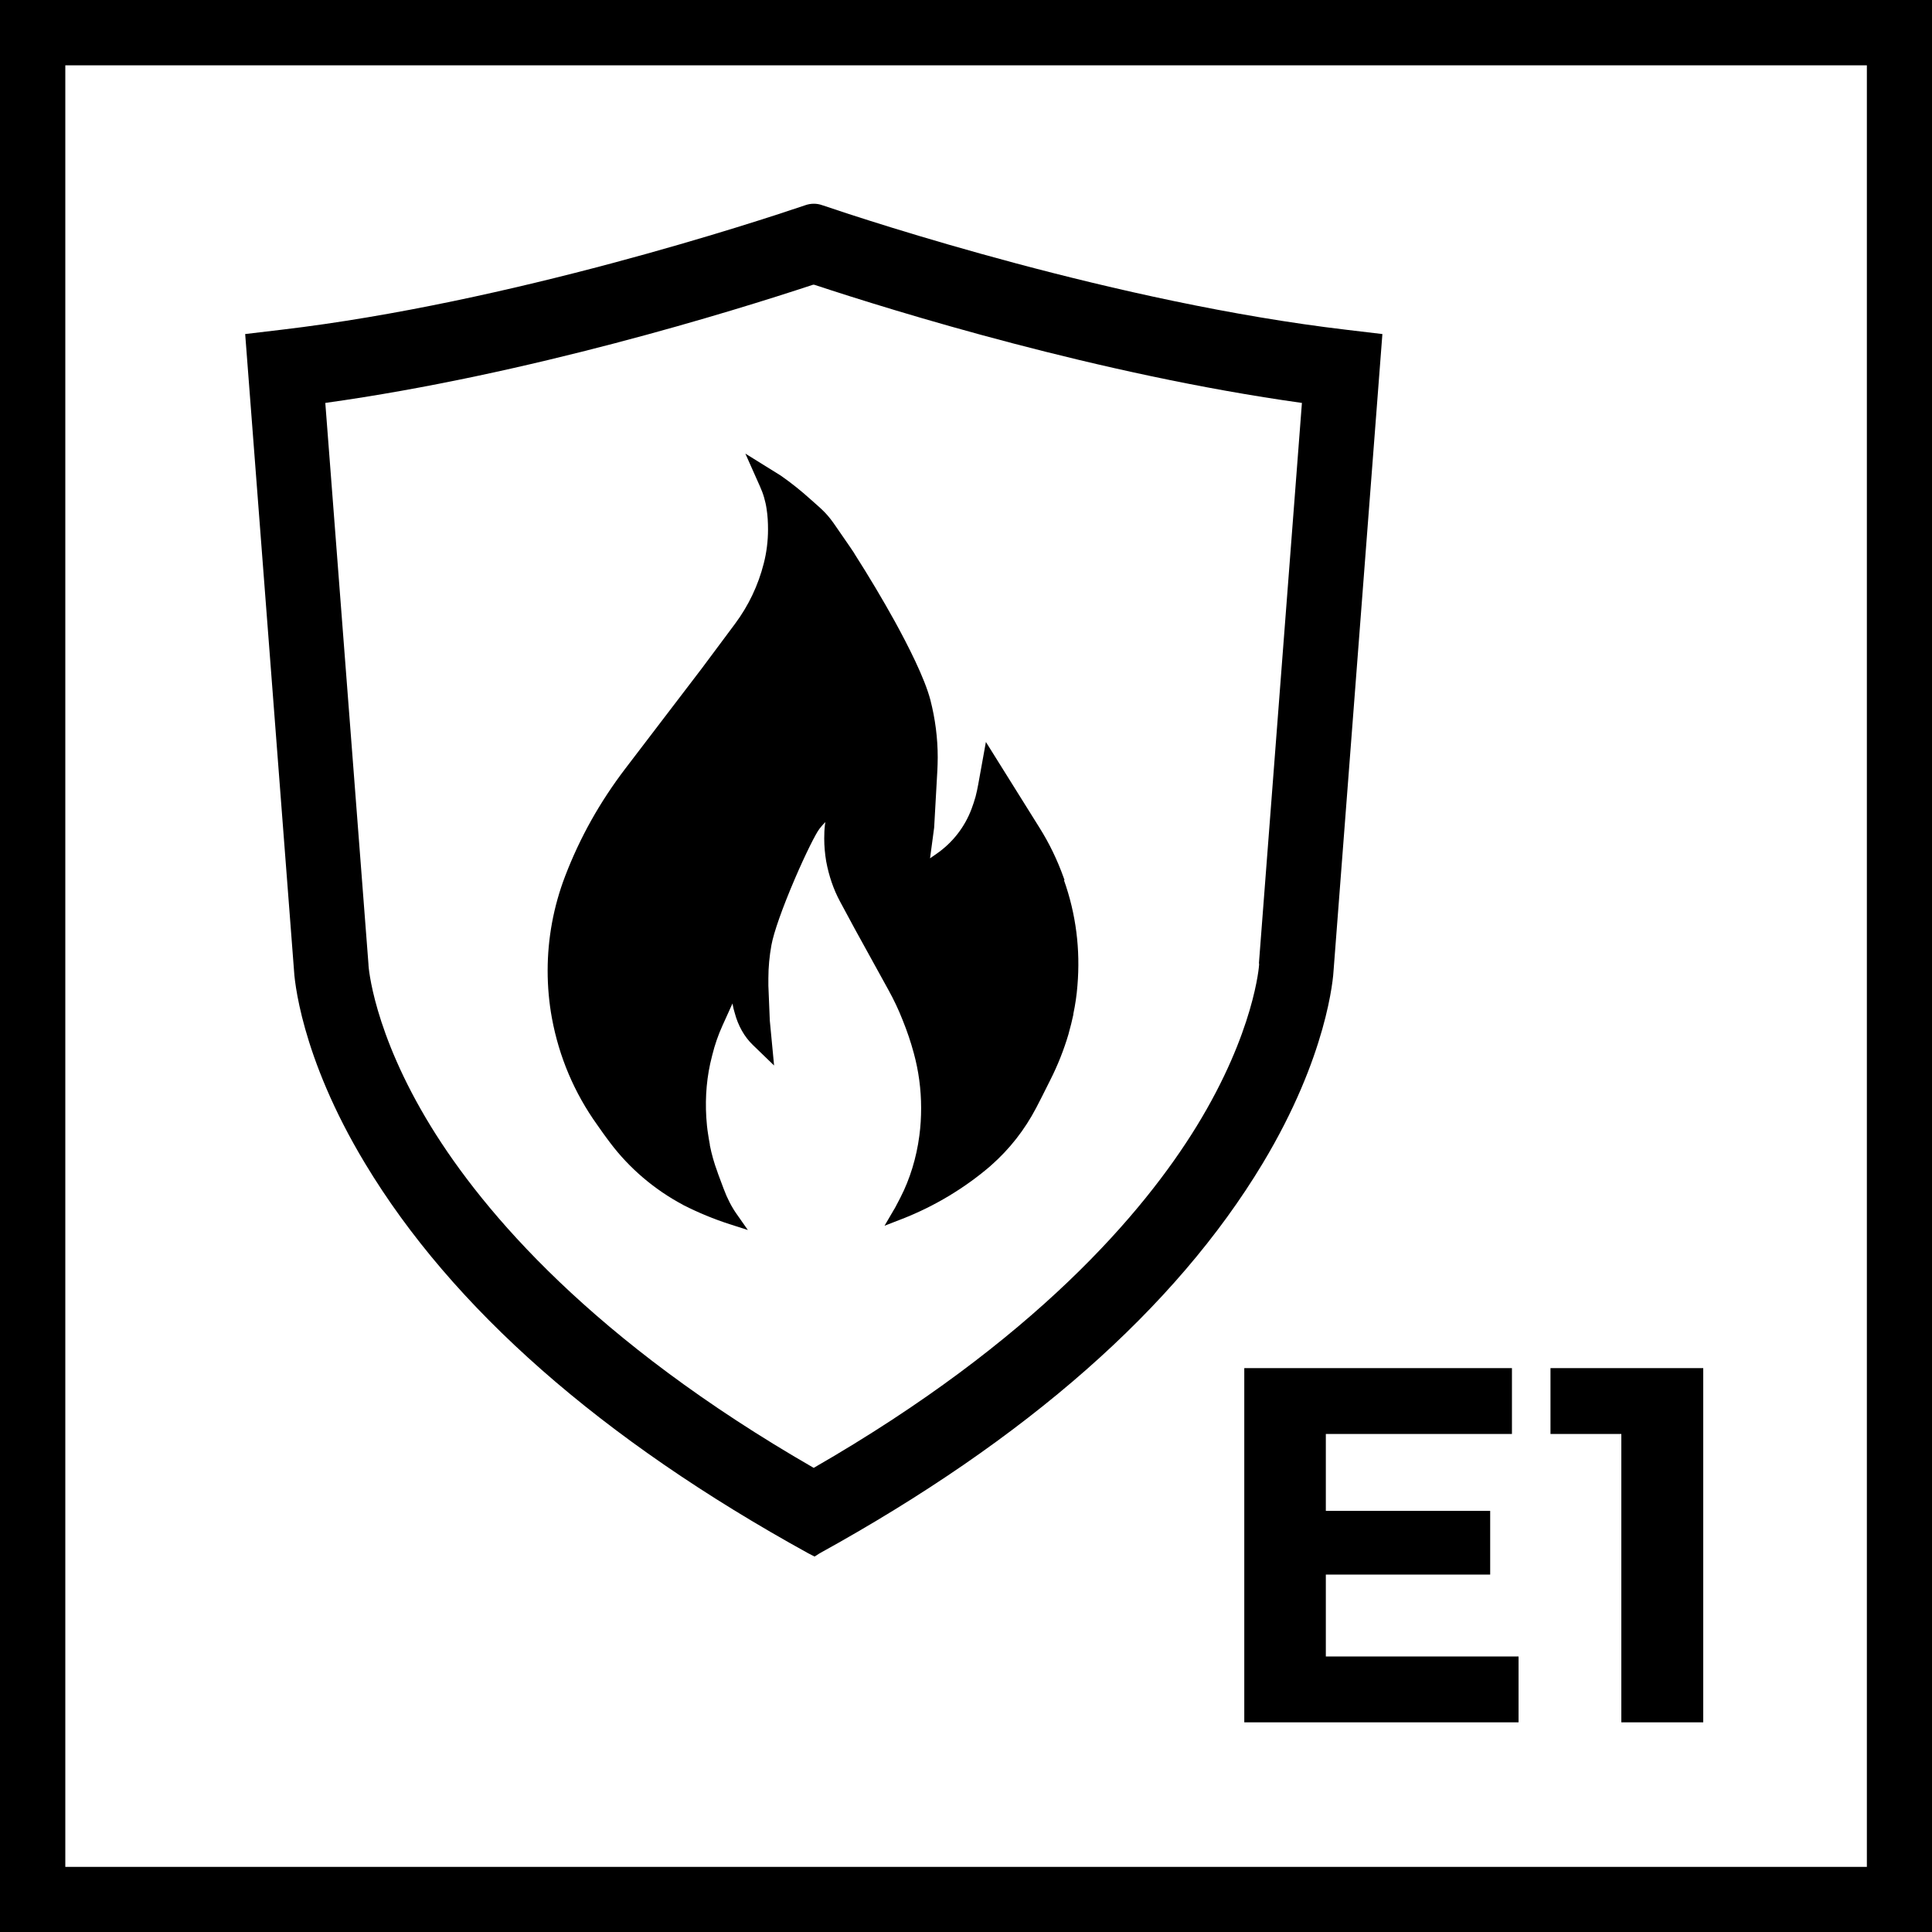
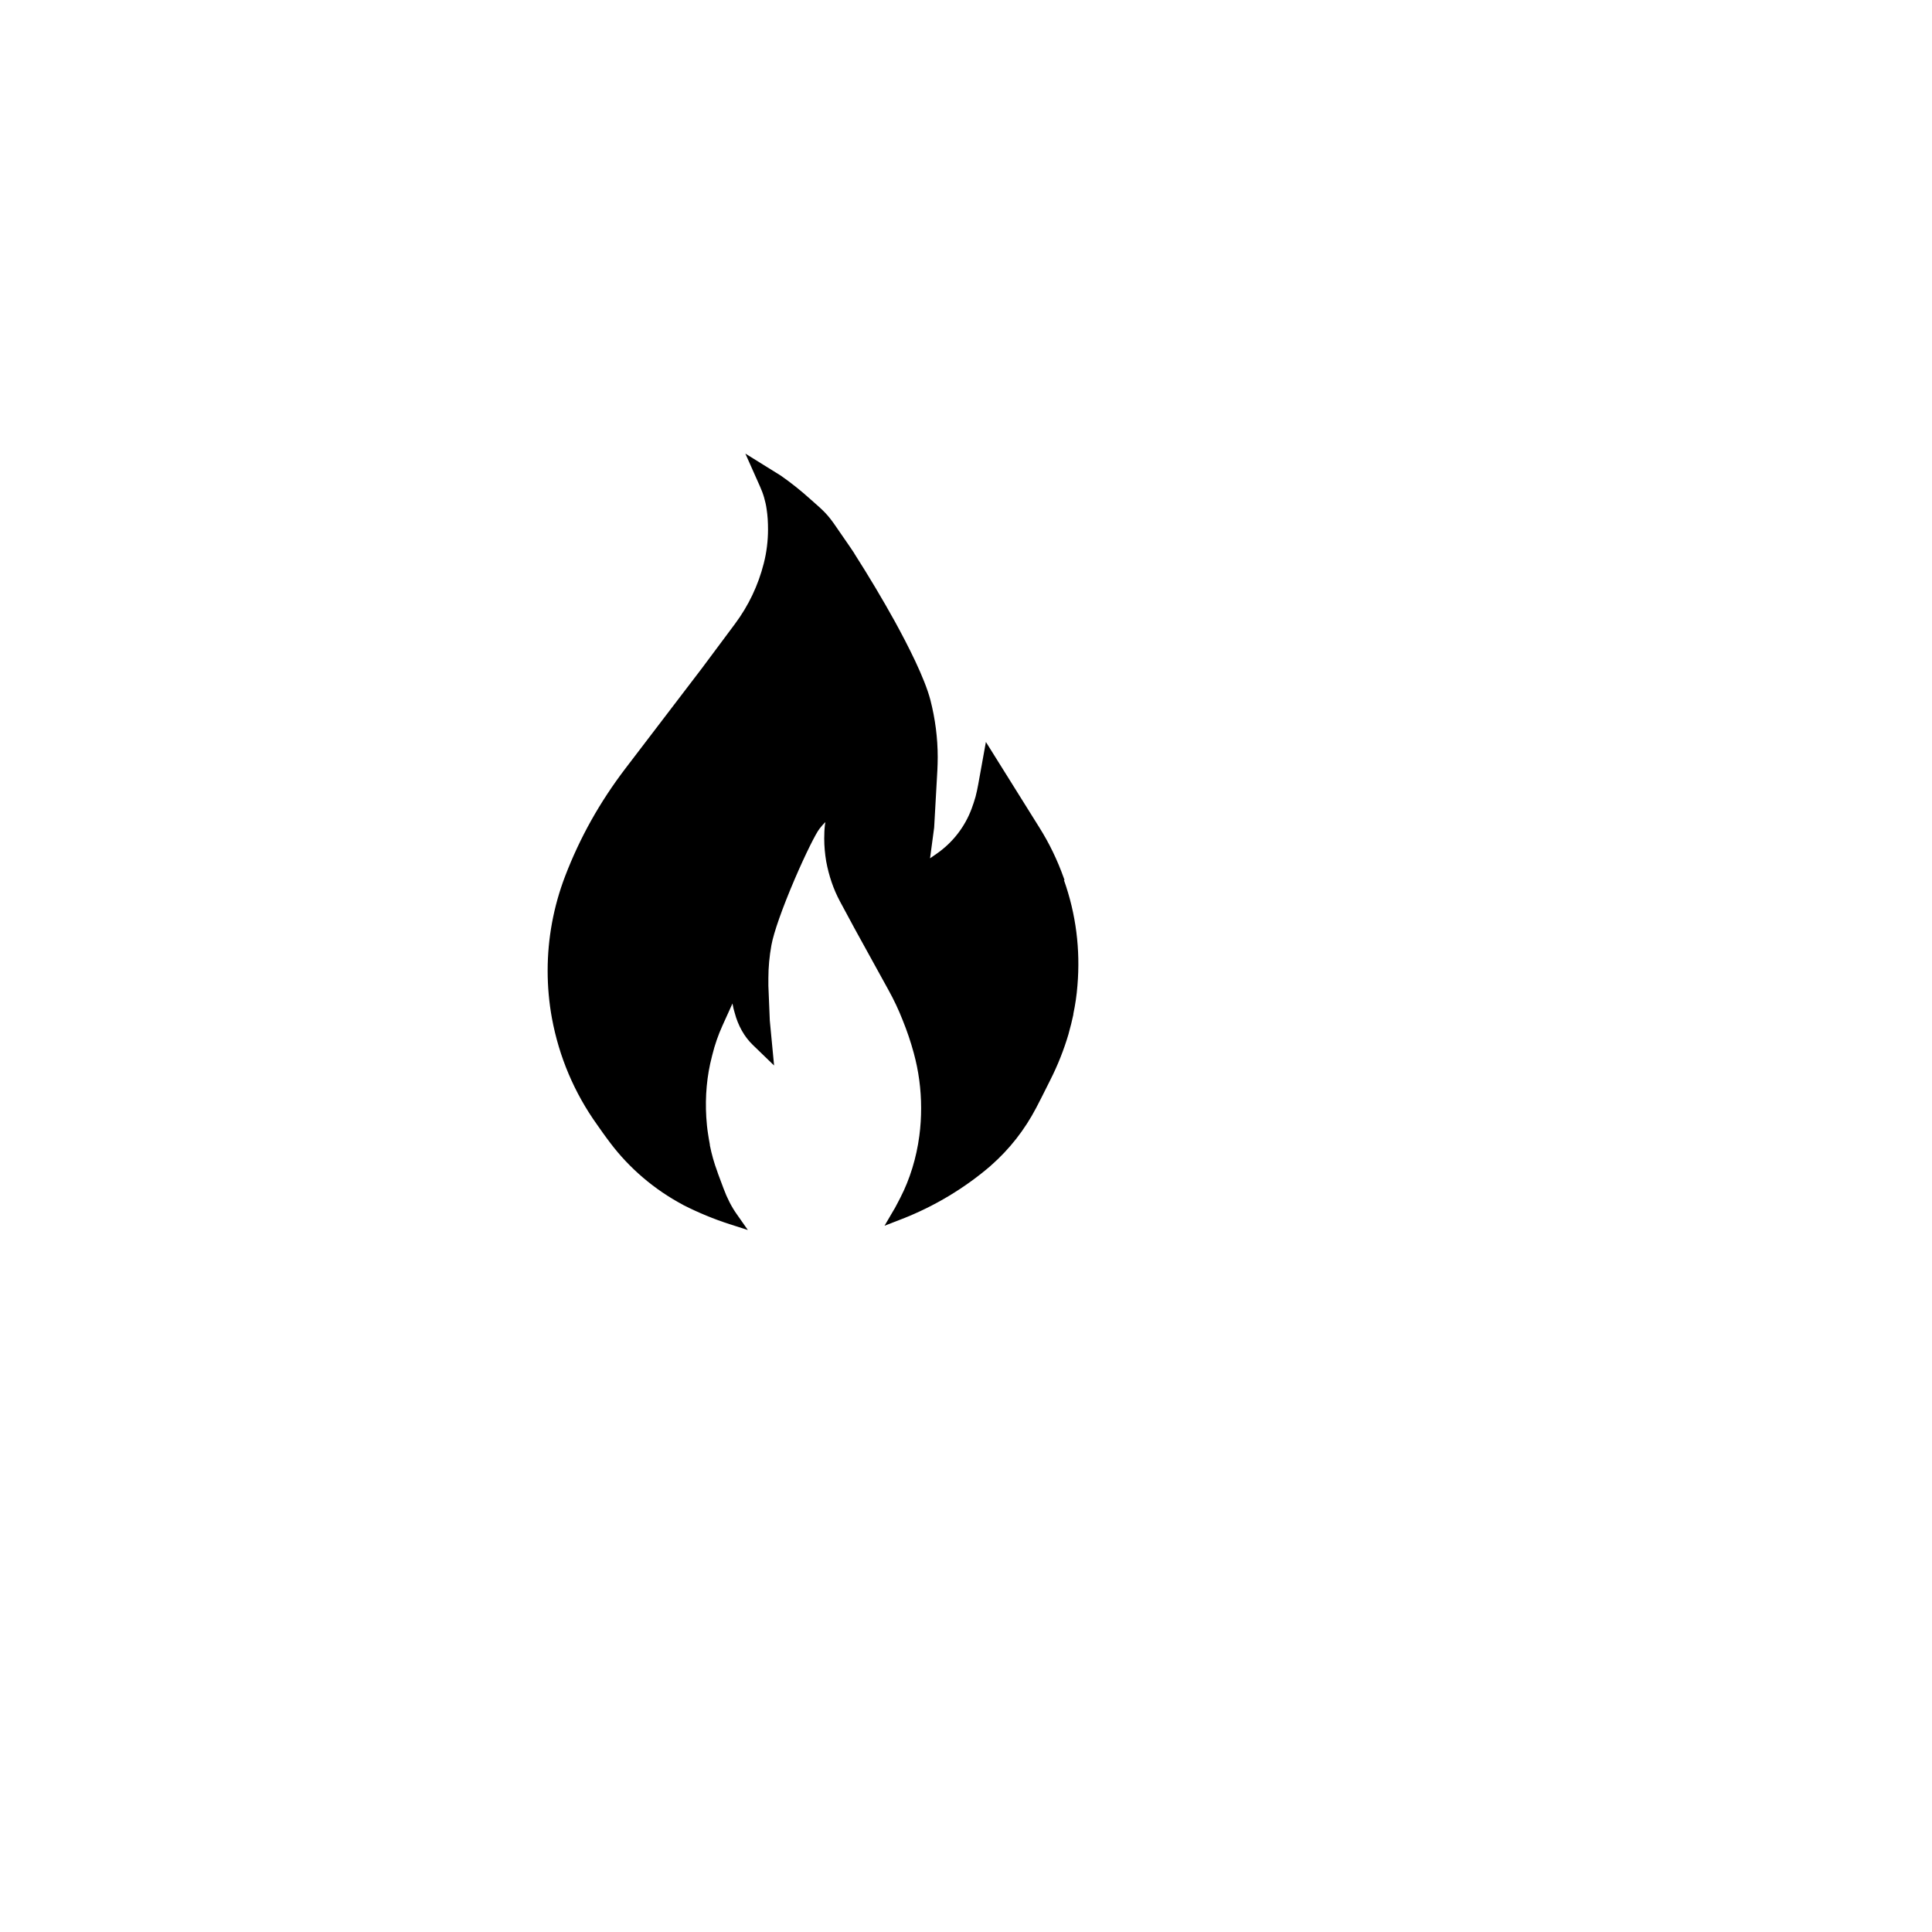
<svg xmlns="http://www.w3.org/2000/svg" id="Ebene_1" data-name="Ebene 1" viewBox="0 0 108.27 108.27">
  <defs>
    <style>
      .cls-1 {
        fill: #000;
        stroke-width: 0px;
      }
    </style>
  </defs>
-   <path class="cls-1" d="M108.27,108.27H0V0h108.27v108.27ZM3.66,104.62h100.96V3.66H3.66v100.96Z" />
  <g>
-     <path class="cls-1" d="M75.45,18.48c-12.83-1.51-26.72-6.08-29.37-6.98h0c-.3-.11-.64-.11-.95,0-2.65.9-16.54,5.47-29.37,6.98l-2.02.24,2.73,35.58c.02.48.34,4.85,3.99,10.9,4.88,8.11,13.24,15.46,24.84,21.85l.35.18.28-.18h0c11.59-6.39,19.95-13.74,24.83-21.85,3.63-6.03,3.96-10.42,3.98-10.89l2.73-35.59-2.02-.24ZM70.56,53.99v.08s-.24,3.74-3.51,9.06c-2.95,4.8-9.06,12-21.45,19.13-12.39-7.13-18.5-14.33-21.45-19.13-3.26-5.31-3.5-9.01-3.5-9.04v-.04s-2.42-31.47-2.42-31.47c11.36-1.58,22.84-5.14,27.29-6.61.05-.02.1-.02.15,0,4.45,1.47,15.91,5.02,27.29,6.61l-2.41,31.41Z" />
    <path class="cls-1" d="M59.66,49.33l-.05-.14c-.35-.98-.8-1.92-1.36-2.81l-3-4.8-.43,2.38c-.04.22-.09.46-.15.69-.07.24-.14.46-.22.67-.38,1.02-1.06,1.9-1.97,2.53l-.36.25.23-1.72.18-3.21c.01-.23.02-.47.02-.73,0-1.08-.14-2.16-.41-3.21-.32-1.23-1.26-3.07-1.99-4.4-.68-1.23-1.48-2.57-2.26-3.79,0-.01-.02-.03-.02-.04l-.02-.03c-.2-.31-.78-1.13-.96-1.4-.53-.79-.77-.97-1.47-1.59-.52-.47-1.08-.92-1.67-1.33l-1.98-1.23.82,1.84c.09.2.17.41.23.62.06.21.11.42.14.64.06.38.08.76.08,1.15,0,.64-.08,1.29-.24,1.91-.31,1.22-.85,2.36-1.61,3.38l-1.87,2.51-4.29,5.62c-.7.92-1.34,1.89-1.9,2.89-.56,1-1.05,2.05-1.46,3.12-.65,1.7-.98,3.49-.98,5.3,0,.89.08,1.79.24,2.66.4,2.16,1.25,4.18,2.54,5.98l.31.44c.14.19.28.39.42.57,1.07,1.42,2.48,2.62,4.06,3.46l.05.03c.83.42,1.7.78,2.57,1.06l1.03.33-.61-.87c-.3-.42-.55-.91-.75-1.45-.1-.27-.21-.56-.31-.83l-.04-.12c-.18-.48-.32-.98-.42-1.48,0-.01,0-.03,0-.04h0c-.04-.2-.07-.4-.1-.59-.05-.31-.08-.62-.1-.94-.07-1.17.03-2.32.32-3.42l.02-.08c.14-.57.33-1.11.56-1.62l.57-1.26s0,.05.01.07c.03.15.06.3.11.45.19.73.55,1.36,1.02,1.81l1.19,1.15-.24-2.52-.08-1.95c0-.14,0-.28,0-.42,0-.62.06-1.24.17-1.85.13-.72.62-2.1,1.3-3.69.63-1.47,1.2-2.59,1.39-2.83.1-.13.21-.26.33-.38,0,.05-.01.1-.02.15-.03.25-.04.51-.04.77,0,.43.04.86.11,1.28.15.81.41,1.57.77,2.24l.83,1.54,1.89,3.43c.3.54.57,1.11.8,1.7.24.59.45,1.21.62,1.84.27.99.41,2.02.41,3.08,0,.51-.03,1.03-.1,1.55-.16,1.23-.53,2.43-1.06,3.46l-.14.27c-.06.12-.12.23-.18.34l-.02.03s-.02.03-.03.05l-.52.89.98-.38c1.8-.7,3.52-1.73,4.98-2.99h0s0-.01.01-.02h.01c1.03-.91,1.87-1.98,2.52-3.22.2-.39.42-.81.62-1.22l.17-.34c.42-.83.76-1.69,1.02-2.57l.02-.08c.09-.33.18-.67.25-1.01v-.04s0,0,0,0c.11-.52.19-1.06.23-1.59.17-2.02-.08-4.01-.76-5.92Z" />
  </g>
  <g>
-     <path class="cls-1" d="M85.1,92.83v3.69h-15.37v-19.85h15v3.69h-10.43v4.31h9.21v3.57h-9.21v4.59h10.8Z" />
-     <path class="cls-1" d="M95.45,76.67v19.85h-4.59v-16.16h-3.97v-3.69h8.56Z" />
-   </g>
+     </g>
</svg>